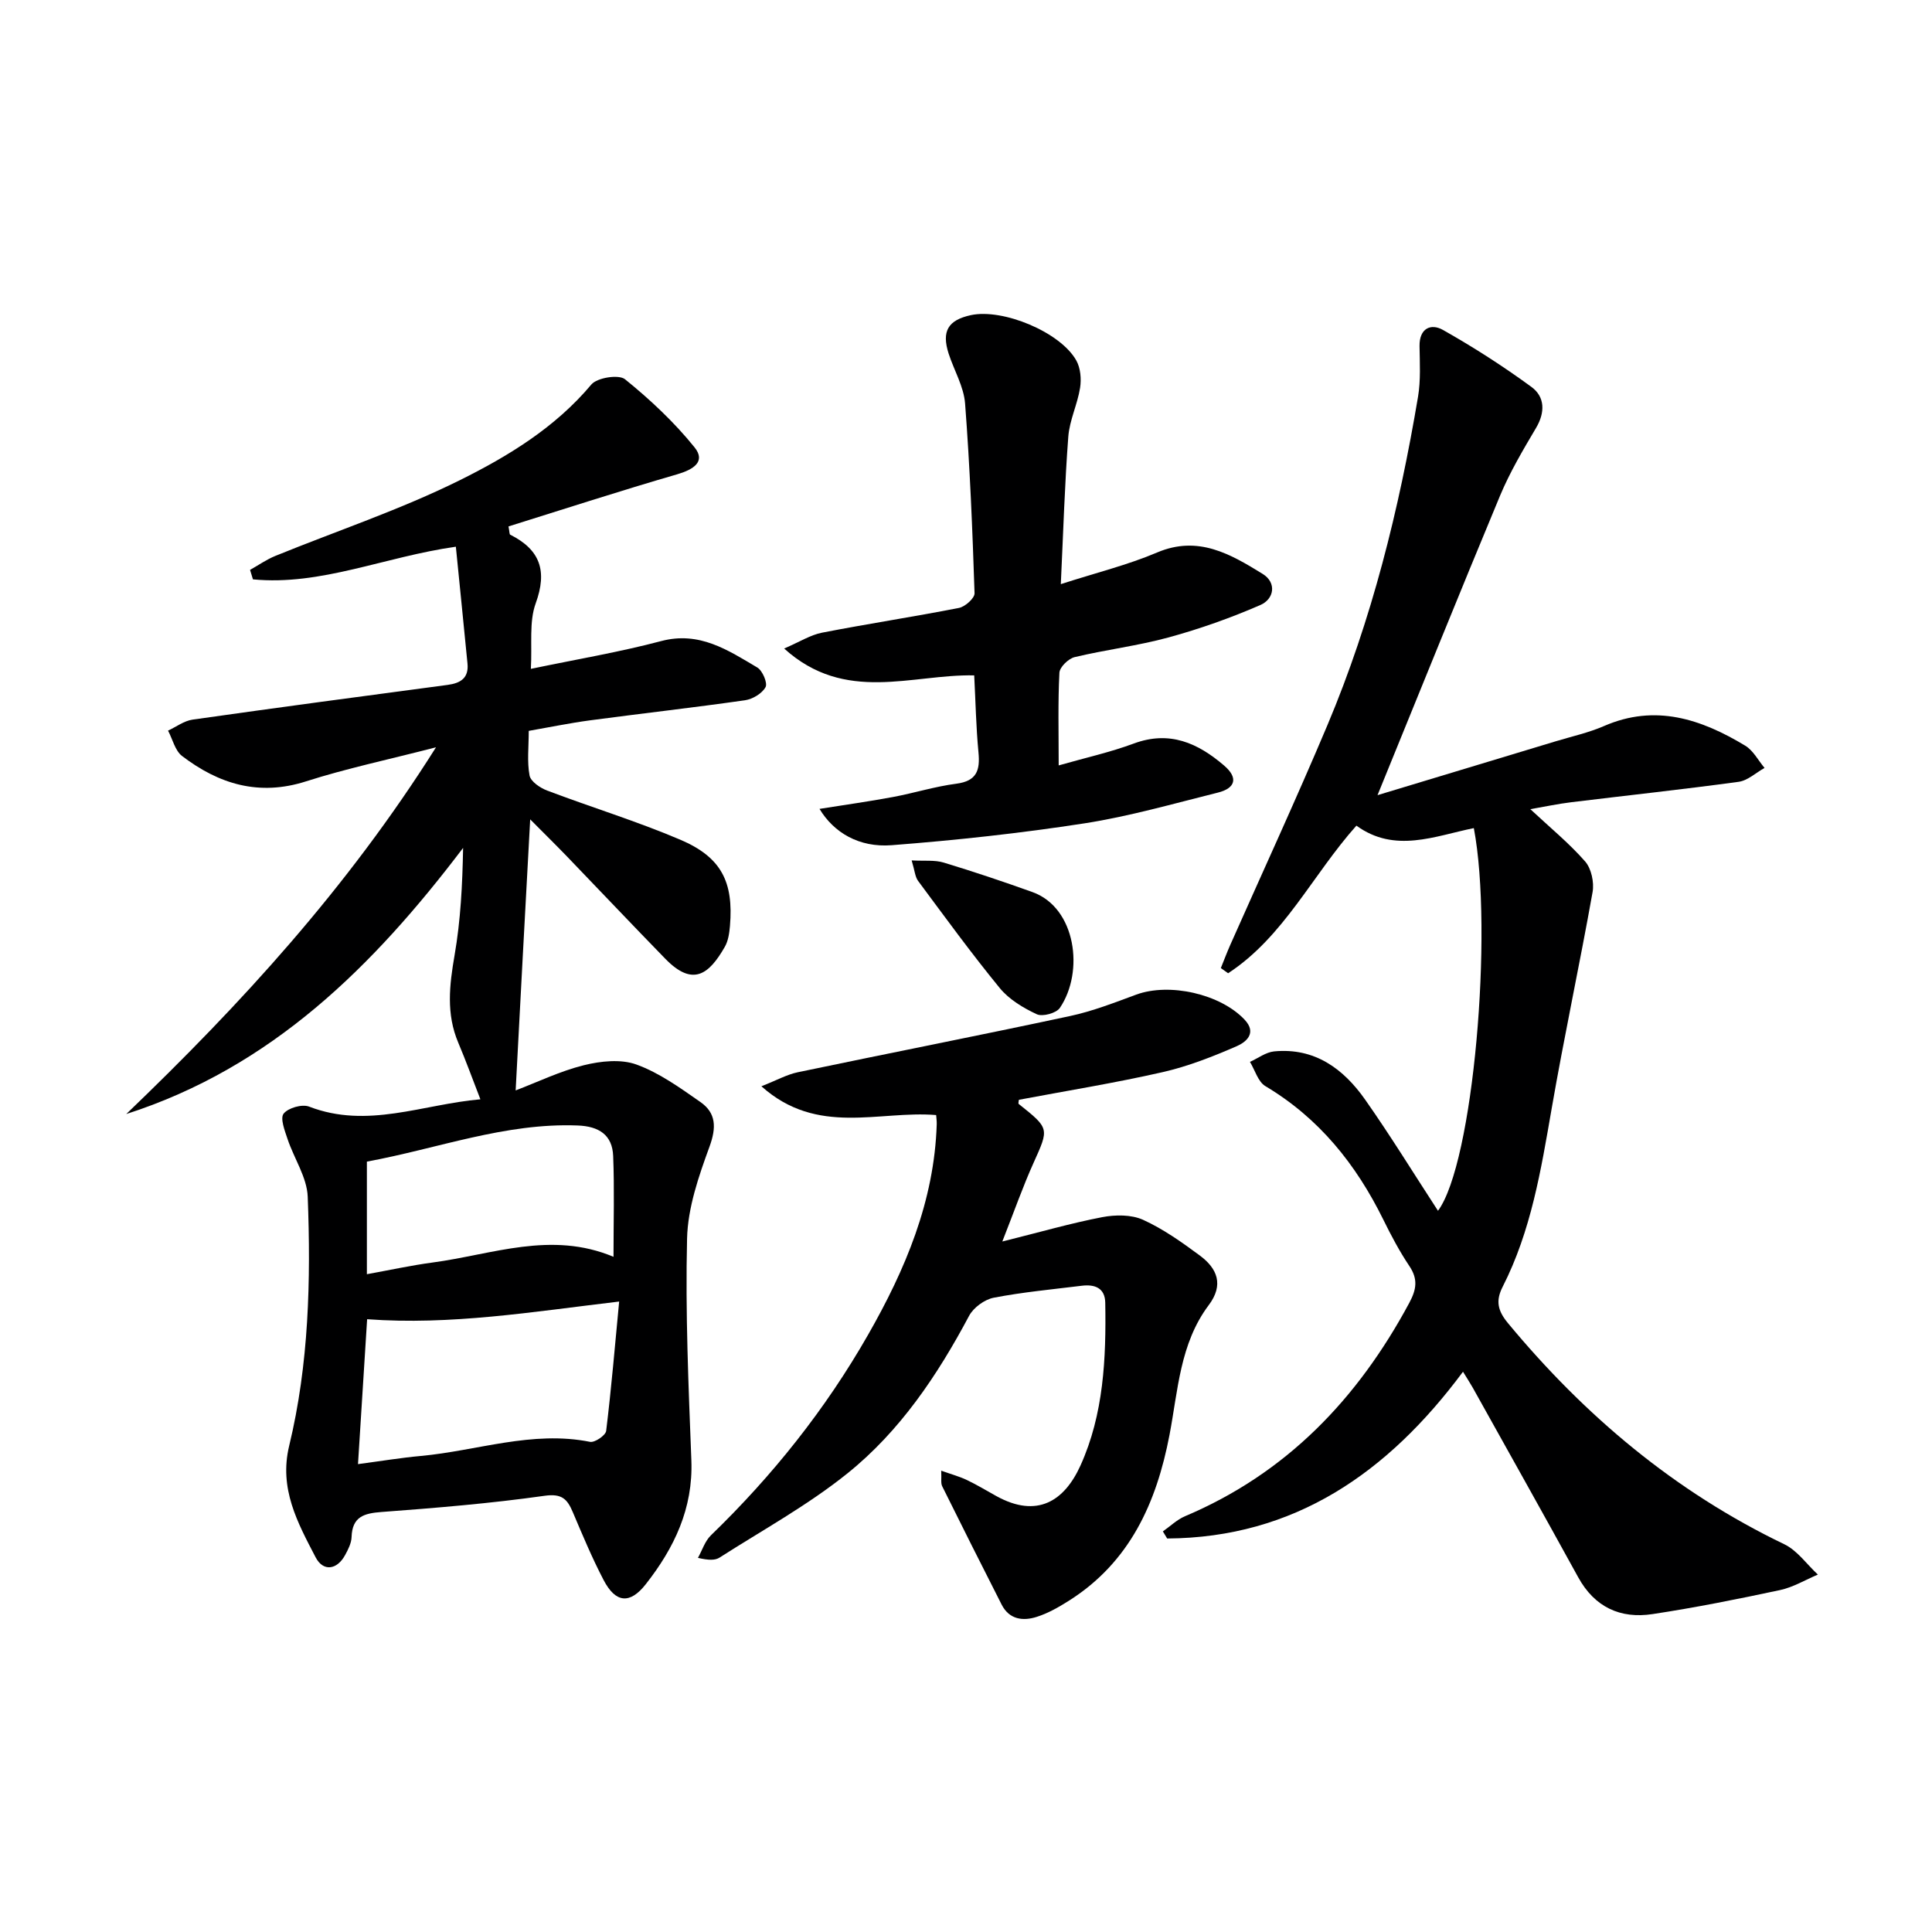
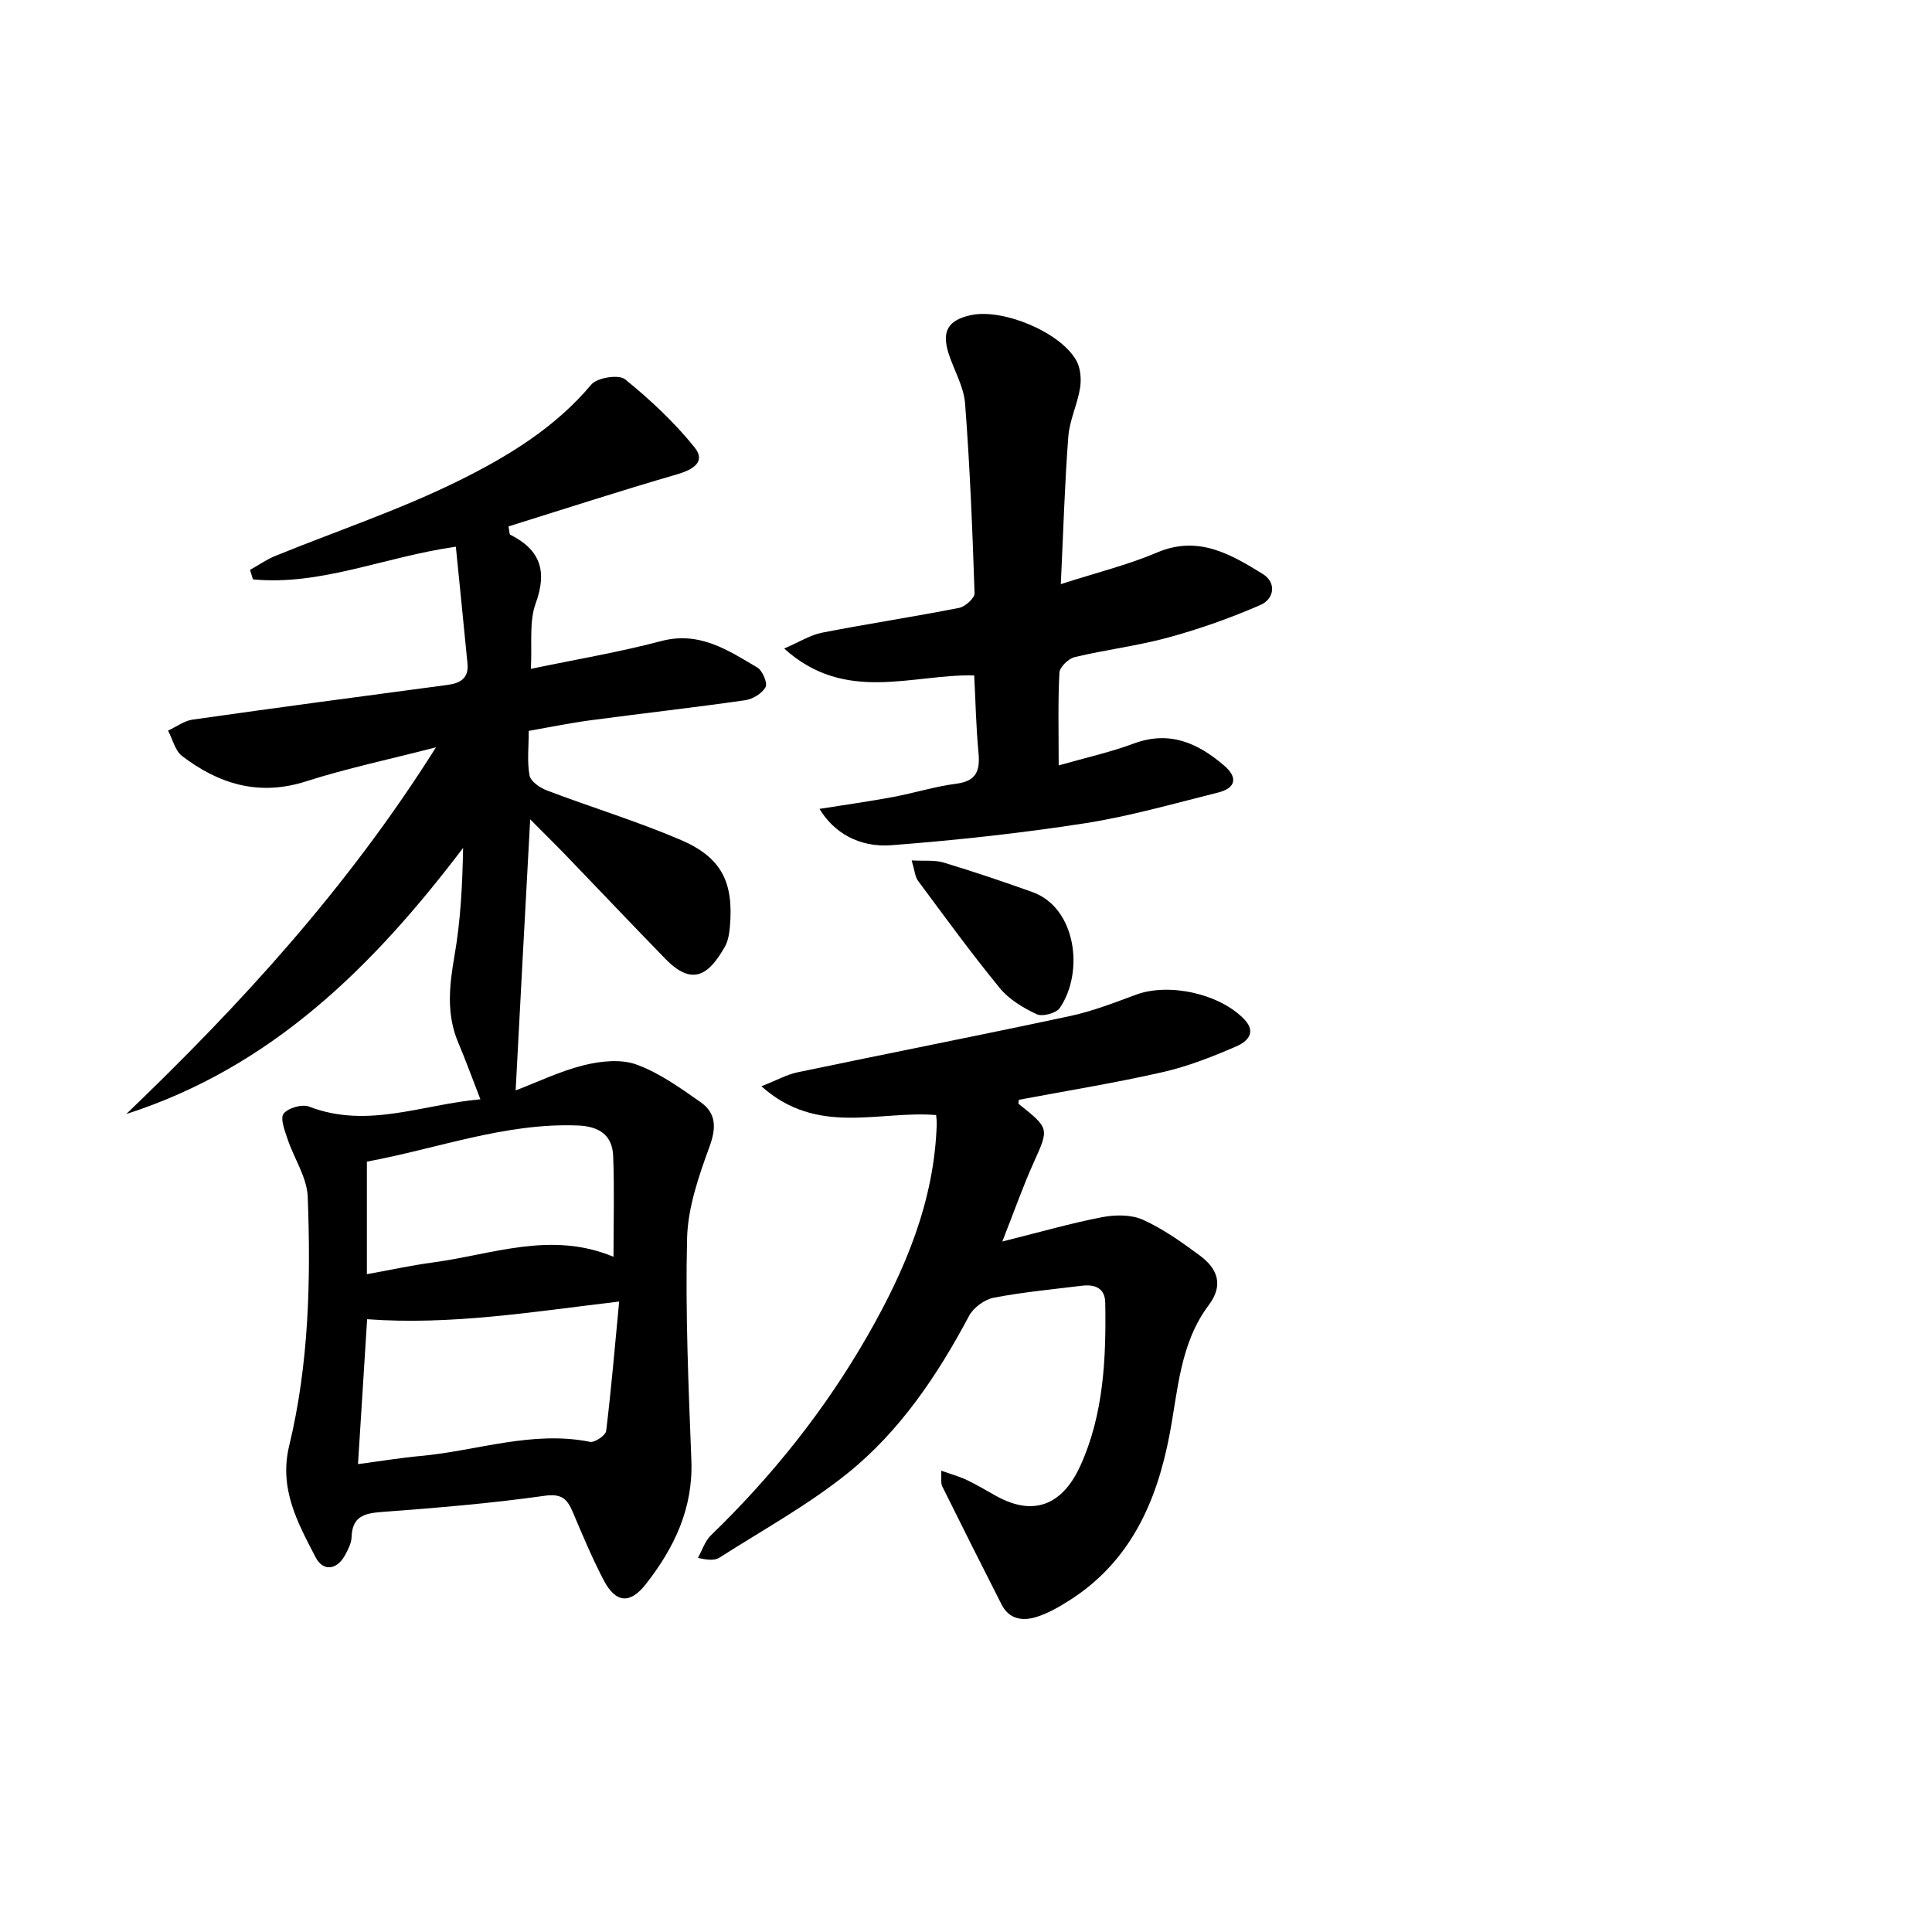
<svg xmlns="http://www.w3.org/2000/svg" enable-background="new 0 0 400 400" viewBox="0 0 400 400">
  <g fill="#000001">
    <path d="m106.76 225.76c4.49-1.71 9.18-3.99 14.13-5.22 3.47-.86 7.66-1.31 10.88-.14 4.74 1.72 9.04 4.83 13.24 7.76 3.27 2.28 3.33 5.28 1.89 9.23-2.24 6.13-4.5 12.64-4.65 19.05-.37 15.29.3 30.62.89 45.91.38 9.95-3.54 18.12-9.42 25.62-3.29 4.2-6.25 3.95-8.75-.84-2.38-4.55-4.36-9.31-6.37-14.04-1.15-2.71-2.25-3.92-5.87-3.4-11.18 1.58-22.45 2.51-33.72 3.35-3.67.27-6.08.98-6.22 5.19-.04 1.26-.71 2.58-1.34 3.73-1.68 3.09-4.54 3.47-6.1.47-3.74-7.18-7.62-14.23-5.48-23.09 4.09-16.93 4.5-34.26 3.84-51.56-.15-4.03-2.84-7.94-4.18-11.97-.58-1.72-1.56-4.28-.81-5.24.93-1.19 3.82-2.02 5.27-1.46 12.08 4.67 23.53-.48 35.47-1.51-1.61-4.15-3-7.98-4.58-11.72-2.53-5.96-1.84-11.9-.77-18.08 1.26-7.25 1.63-14.66 1.77-22.25-18.6 24.53-39.65 45.43-69.74 55.1 23.72-22.74 45.74-46.74 64.13-75.93-9.9 2.56-18.54 4.37-26.9 7.05-9.74 3.12-18.04.58-25.68-5.25-1.45-1.11-1.95-3.47-2.9-5.25 1.69-.78 3.31-2.03 5.08-2.28 17.59-2.5 35.2-4.85 52.82-7.19 2.68-.36 4.38-1.43 4.1-4.4-.78-8.02-1.6-16.05-2.41-24.21-14.81 2.1-27.94 8.12-42.01 6.76-.2-.65-.4-1.31-.6-1.96 1.73-.97 3.38-2.13 5.2-2.88 12.74-5.19 25.88-9.57 38.17-15.66 10.04-4.98 19.8-10.91 27.29-19.84 1.2-1.43 5.69-2.13 6.97-1.09 5.21 4.21 10.2 8.89 14.4 14.1 2.4 2.98-.28 4.61-3.6 5.58-11.73 3.4-23.35 7.18-34.92 10.79.22 1.13.18 1.62.35 1.71 6.2 3.11 7.73 7.48 5.28 14.22-1.4 3.85-.71 8.47-1 13.56 9.53-1.99 18.36-3.47 26.97-5.75 7.92-2.1 13.82 1.87 19.91 5.47 1.08.64 2.17 3.22 1.71 4.06-.72 1.32-2.67 2.49-4.25 2.72-10.68 1.53-21.41 2.73-32.1 4.16-4.24.57-8.44 1.44-12.68 2.18 0 3.34-.37 6.38.17 9.24.24 1.25 2.19 2.57 3.65 3.12 9.16 3.47 18.56 6.34 27.55 10.17 8.51 3.62 11.06 8.74 10.29 17.86-.13 1.47-.35 3.07-1.06 4.31-3.29 5.76-6.64 8.31-12.31 2.5-6.86-7.04-13.61-14.18-20.42-21.25-2.29-2.37-4.64-4.68-7.57-7.63-1.05 19.06-2.02 37.35-3.01 56.12zm21.43 43.71c-18.15 2.15-34.86 4.93-52.18 3.66-.61 9.75-1.24 19.61-1.89 30 4.84-.64 8.91-1.32 13.01-1.69 11.66-1.07 23.05-5.32 35.04-2.92.97.19 3.22-1.34 3.33-2.27 1.08-8.86 1.83-17.75 2.69-26.78zm-1.17-9.26c0-7.35.2-14.12-.07-20.87-.17-4.39-2.97-6.16-7.36-6.32-15.02-.58-28.91 4.77-43.63 7.48v23.31c4.82-.87 9.18-1.83 13.6-2.42 12.32-1.64 24.54-6.61 37.46-1.18z" />
-     <path d="m285.2 164.63c12.25-3.7 24.59-7.42 36.92-11.16 3.34-1.01 6.79-1.77 9.97-3.15 10.64-4.64 20.14-1.43 29.25 4.07 1.65 1 2.68 3.04 3.99 4.6-1.79 1-3.5 2.63-5.39 2.88-11.51 1.57-23.07 2.81-34.61 4.22-2.73.33-5.44.91-8.49 1.44 4.09 3.82 8.03 7.04 11.34 10.82 1.29 1.47 1.9 4.33 1.55 6.33-2.67 15-5.89 29.91-8.49 44.93-2.19 12.62-4.24 25.23-10.13 36.8-1.48 2.9-1.04 4.94 1.08 7.51 15.93 19.23 34.6 34.92 57.23 45.8 2.7 1.3 4.65 4.15 6.95 6.28-2.61 1.1-5.12 2.63-7.84 3.21-8.75 1.87-17.54 3.63-26.38 4.97-6.69 1.02-12.01-1.44-15.41-7.64-7.21-13.11-14.53-26.16-21.82-39.23-.47-.84-1-1.64-2.02-3.31-15.57 20.95-34.92 34.37-61.25 34.53-.3-.49-.59-.98-.89-1.47 1.52-1.06 2.91-2.43 4.58-3.14 21.05-8.9 35.78-24.34 46.44-44.18 1.51-2.82 1.82-4.93 0-7.64-2.03-3.03-3.76-6.29-5.37-9.57-5.64-11.45-13.29-21.02-24.43-27.66-1.52-.91-2.15-3.31-3.19-5.02 1.67-.75 3.28-2 5-2.17 8.39-.81 14.35 3.58 18.85 9.99 5.25 7.47 10.03 15.26 15.08 23.01 7.3-9.82 11.48-57.83 7.42-79.23-8.09 1.64-16.36 5.27-24.31-.51-9.11 10.21-15.02 23.01-26.56 30.56-.5-.36-1.01-.71-1.51-1.07.65-1.6 1.25-3.21 1.95-4.79 6.72-15.16 13.68-30.23 20.12-45.51 9.2-21.83 14.84-44.7 18.76-68 .57-3.41.36-6.98.31-10.47-.06-3.7 2.36-4.75 4.83-3.36 6.33 3.57 12.48 7.52 18.34 11.81 2.8 2.05 2.87 5.26.94 8.51-2.69 4.54-5.4 9.13-7.43 13.98-8.49 20.38-16.74 40.85-25.38 62.03z" />
    <path d="m207.52 257.04c7.87-1.96 14.22-3.8 20.68-5.04 2.71-.52 6.02-.55 8.44.54 4.19 1.9 8.05 4.65 11.78 7.41 3.63 2.69 4.99 6.07 1.83 10.27-5.97 7.95-6.35 17.64-8.12 26.88-2.69 14.04-8.21 26.33-20.82 34.31-2.09 1.32-4.31 2.6-6.65 3.34-2.86.92-5.71.57-7.29-2.55-4.14-8.14-8.25-16.31-12.3-24.49-.32-.64-.12-1.54-.2-3.22 2.14.76 3.78 1.2 5.29 1.92 2.1 1 4.09 2.21 6.13 3.34 8.48 4.68 14.1.98 17.41-6.33 4.8-10.59 5.33-22.18 5.13-33.7-.05-3.09-2.2-3.85-4.86-3.52-6.09.75-12.23 1.32-18.24 2.48-1.9.37-4.18 2.04-5.09 3.75-6.55 12.31-14.29 23.84-25.14 32.58-8.21 6.61-17.6 11.76-26.52 17.47-.91.58-2.19.59-4.48.06.88-1.57 1.45-3.47 2.69-4.67 12.76-12.34 23.74-26.12 32.53-41.51 7.71-13.49 13.72-27.68 14.22-43.6.02-.64-.08-1.29-.12-1.9-11.87-.98-24.58 4.42-36.18-5.96 3.17-1.24 5.27-2.43 7.52-2.9 18.78-3.93 37.62-7.62 56.38-11.64 4.67-1 9.19-2.77 13.69-4.43 6.88-2.53 17.43-.15 22.45 5.18 2.63 2.79.26 4.66-1.58 5.47-4.98 2.17-10.13 4.2-15.41 5.4-9.84 2.24-19.82 3.85-29.74 5.72-.02.28-.17.75-.04.86 6.42 5.11 6.29 5.05 3.07 12.21-2.18 4.83-3.93 9.84-6.46 16.27z" />
    <path d="m219.63 120.94c7.37-2.38 13.86-3.97 19.93-6.55 8.52-3.62 15.22.34 21.86 4.43 2.94 1.81 2.4 5.2-.49 6.45-6.14 2.67-12.52 4.93-18.98 6.7-6.38 1.74-13.01 2.54-19.46 4.08-1.28.31-3.09 2.06-3.15 3.23-.32 6.12-.15 12.26-.15 19.19 5.45-1.56 10.61-2.7 15.52-4.52 7.42-2.76 13.29-.12 18.73 4.55 2.96 2.53 2.37 4.69-1.29 5.6-9.16 2.28-18.29 4.91-27.59 6.36-13.24 2.05-26.6 3.5-39.96 4.53-6.73.52-11.97-2.6-14.93-7.52 5.3-.84 10.28-1.54 15.22-2.46 4.39-.82 8.69-2.18 13.1-2.75 4.25-.55 4.95-2.79 4.59-6.5-.5-5.26-.6-10.57-.88-15.93-12.94-.27-26.69 5.89-39.35-5.56 3.23-1.39 5.44-2.81 7.84-3.28 9.43-1.84 18.94-3.28 28.37-5.13 1.27-.25 3.25-2.03 3.21-3.04-.43-13.1-.96-26.21-1.96-39.28-.27-3.51-2.29-6.88-3.41-10.34-1.48-4.63-.12-6.92 4.59-7.95 6.61-1.44 18.56 3.5 21.85 9.39.87 1.56 1.07 3.83.78 5.65-.54 3.42-2.18 6.7-2.44 10.11-.74 9.75-1.03 19.55-1.55 30.54z" />
    <path d="m188.75 178.14c2.68.15 4.78-.12 6.64.45 6.18 1.87 12.3 3.93 18.38 6.11 9.01 3.24 10.75 16.49 5.66 23.98-.74 1.09-3.59 1.86-4.77 1.31-2.8-1.3-5.73-3.06-7.66-5.41-5.89-7.19-11.37-14.73-16.92-22.2-.63-.85-.69-2.11-1.33-4.24z" />
  </g>
</svg>